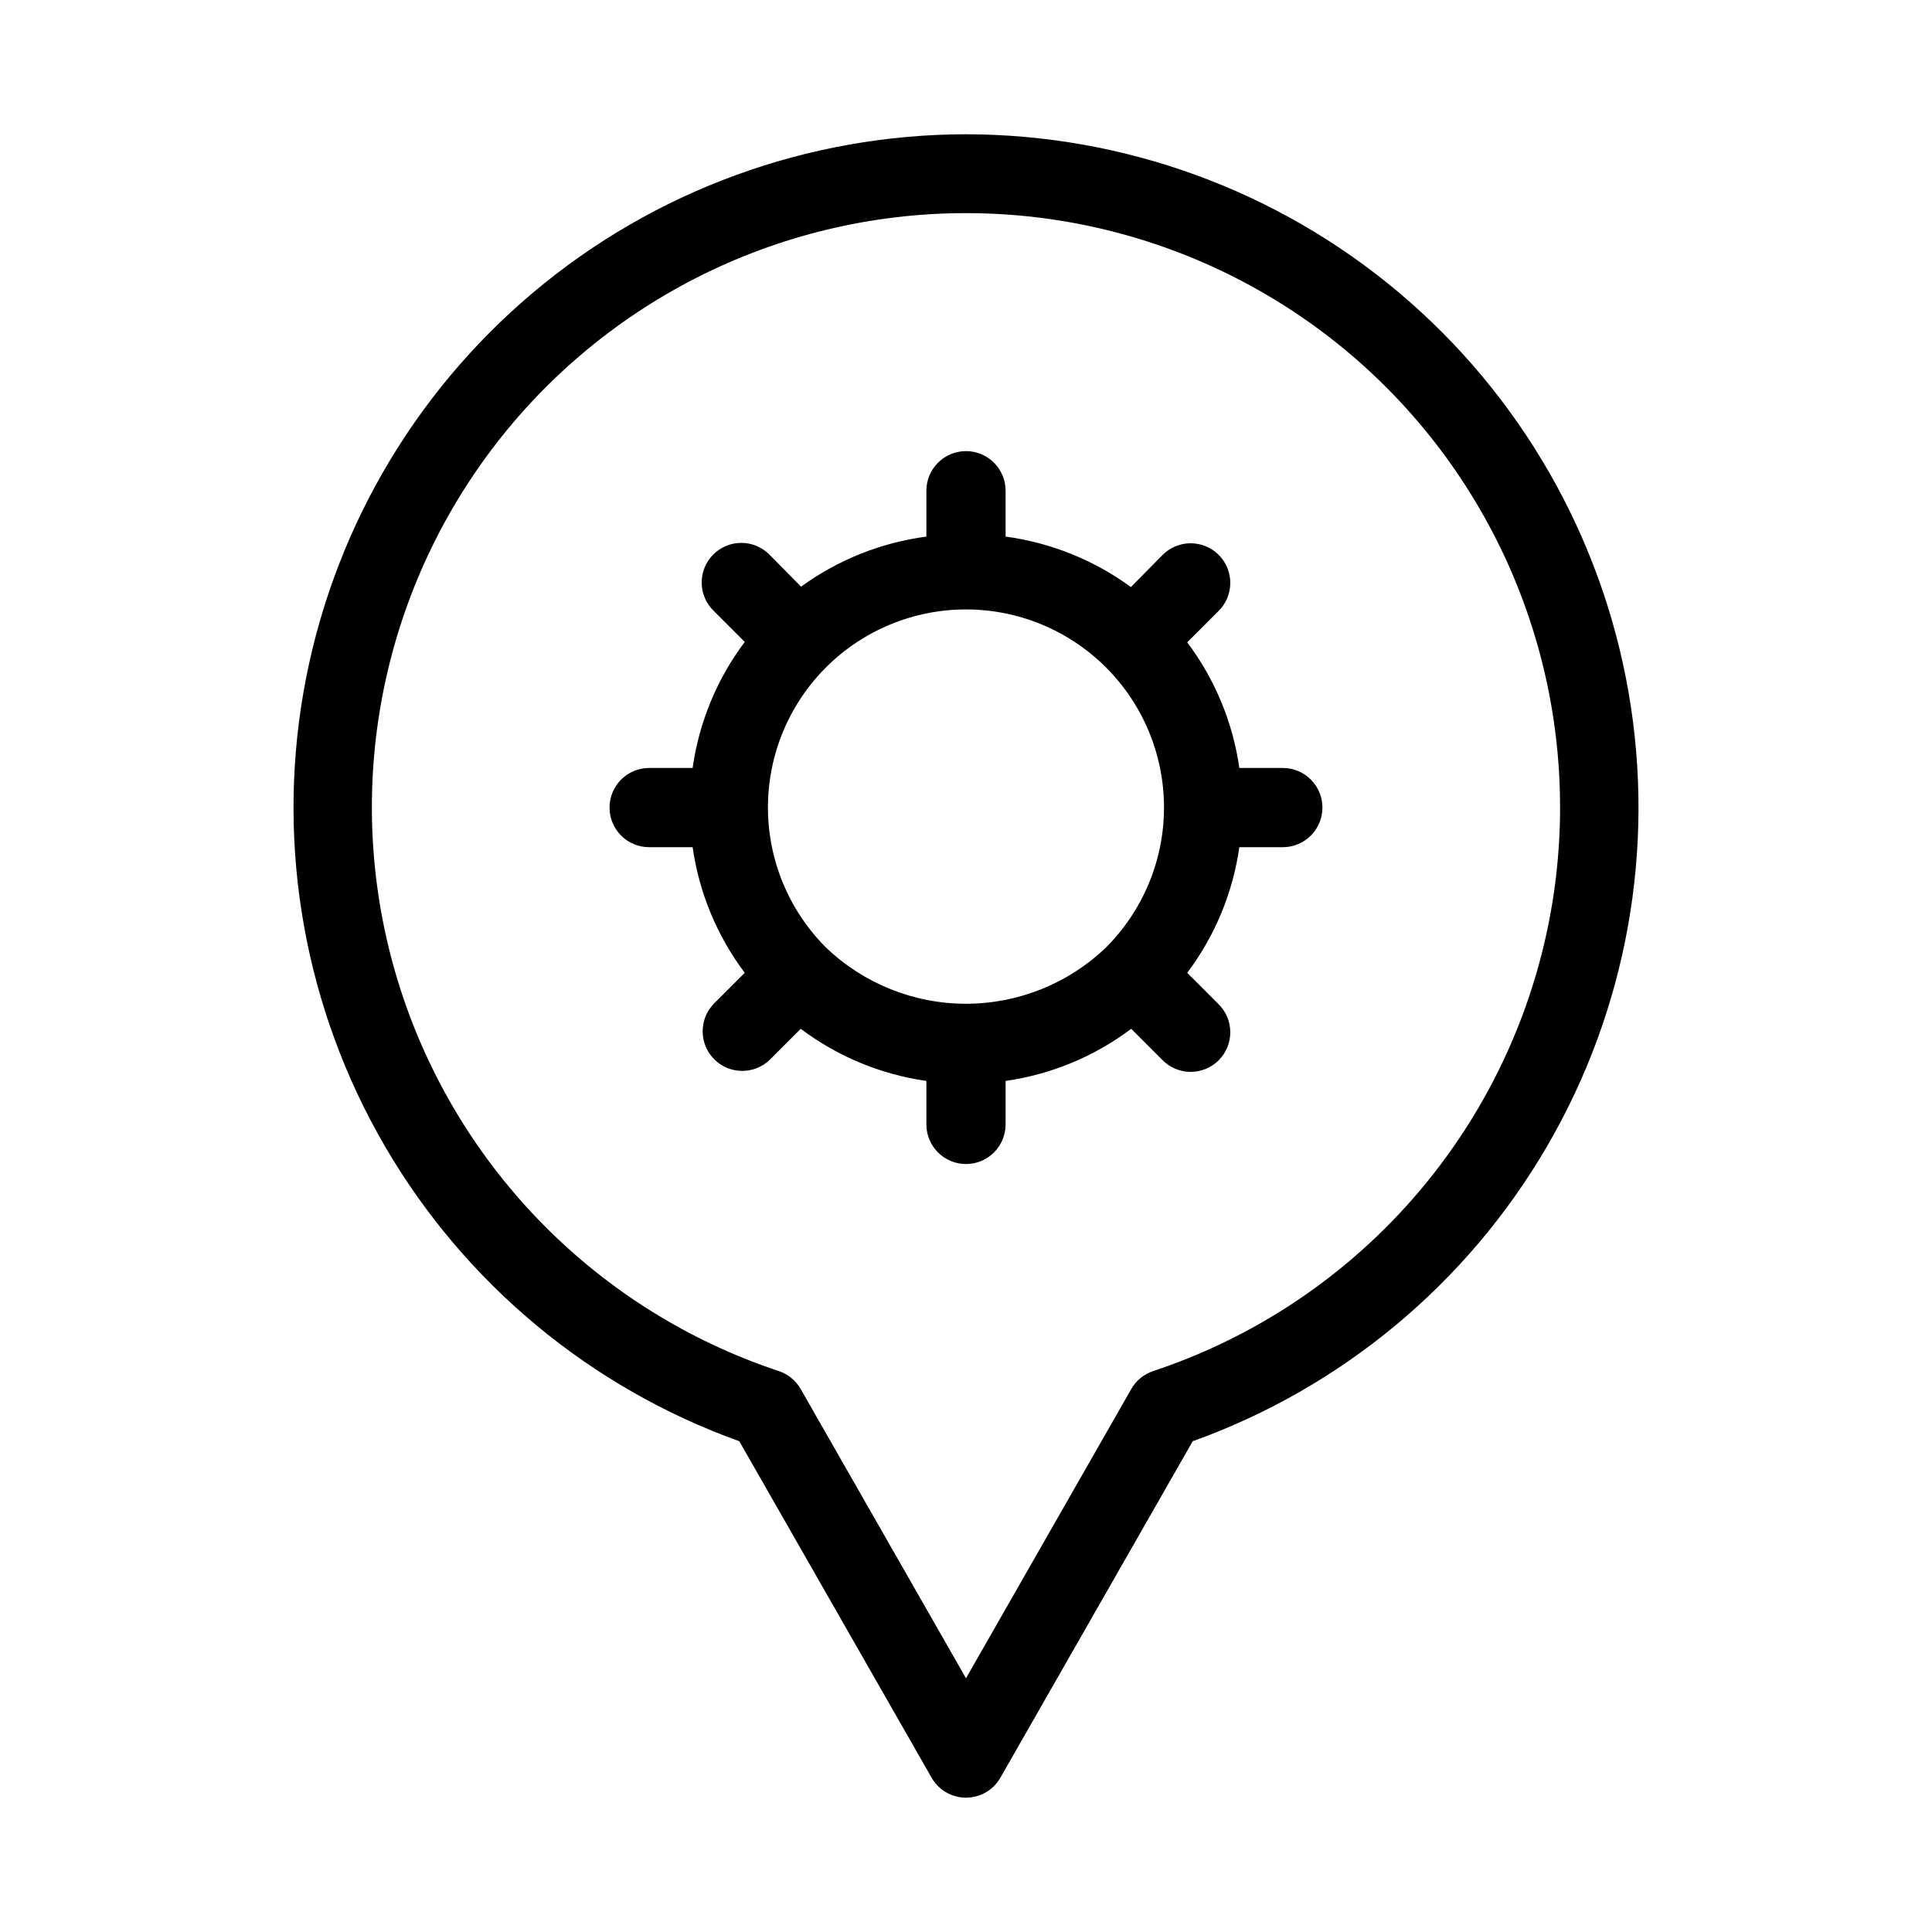
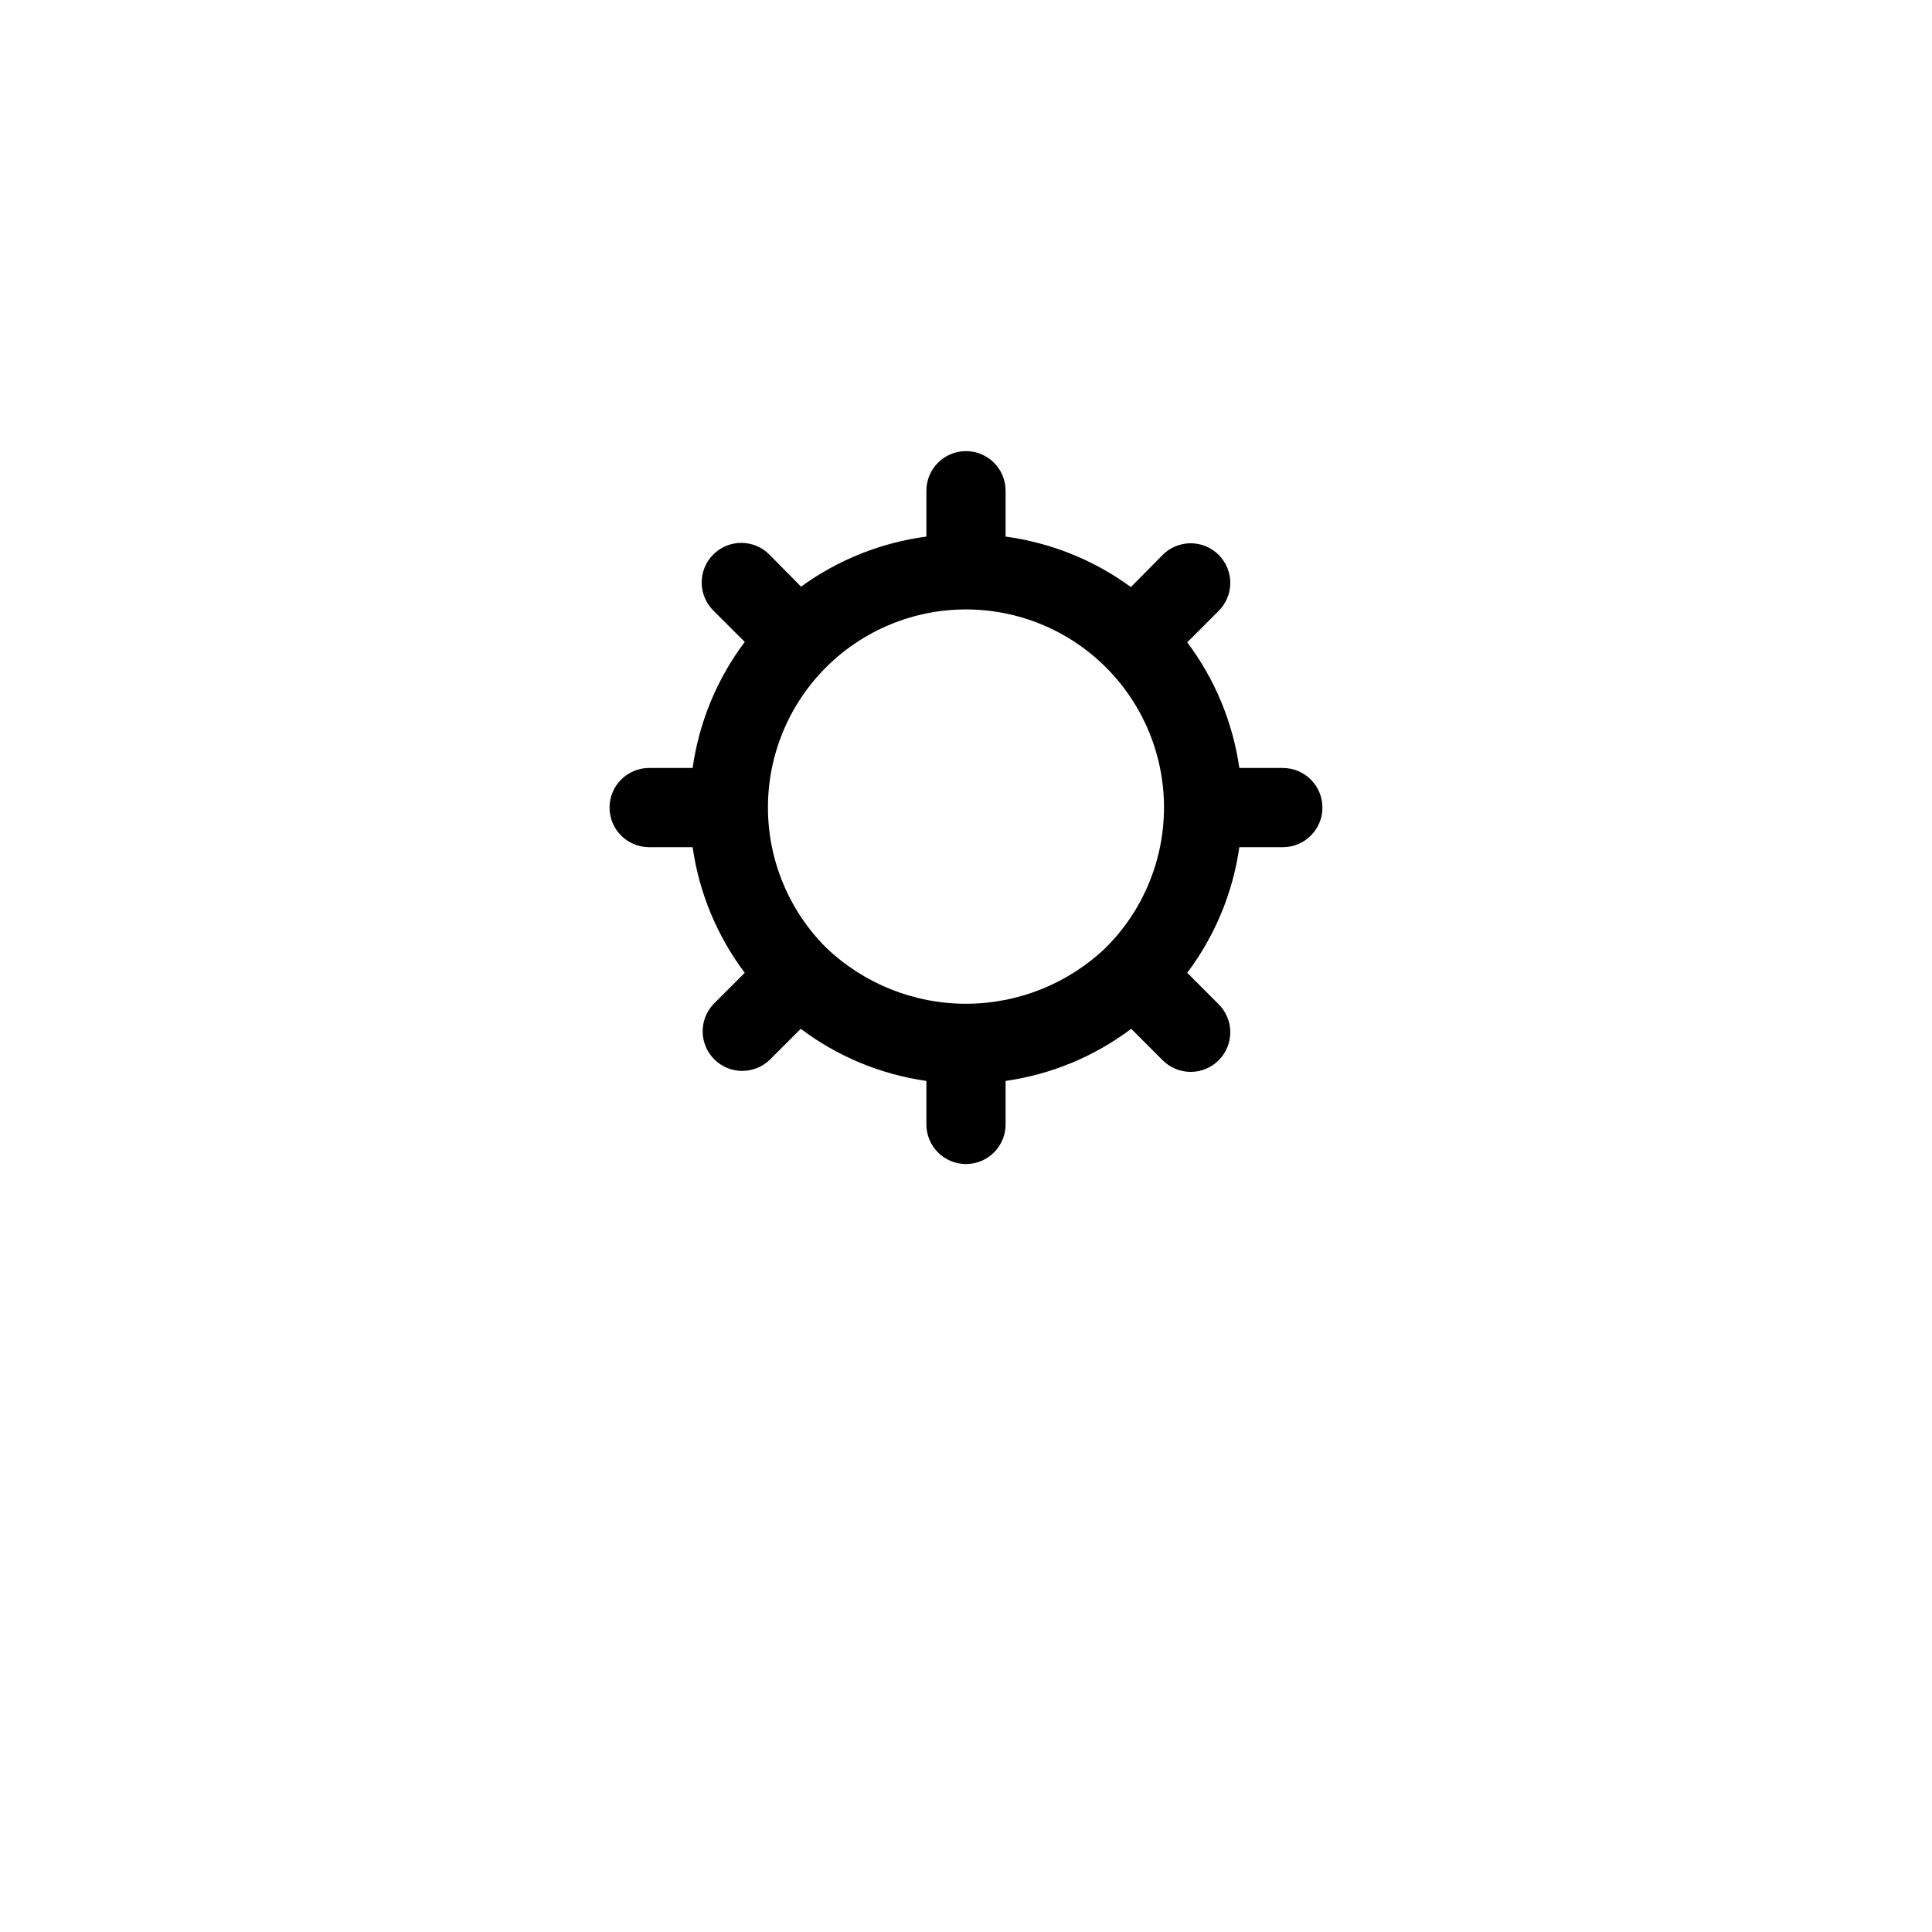
<svg xmlns="http://www.w3.org/2000/svg" fill="#000000" width="800px" height="800px" version="1.1" viewBox="144 144 512 512">
  <g>
-     <path d="m400 179.58c-42 0.051-82.633 14.914-114.75 41.973-32.117 27.062-53.66 64.586-60.84 105.96-7.176 41.379 0.473 83.969 21.602 120.26 21.129 36.297 54.383 63.977 93.91 78.168l50.969 89.176c1.871 3.269 5.348 5.285 9.113 5.285 3.762 0 7.238-2.016 9.109-5.285l50.969-89.176c39.527-14.191 72.781-41.871 93.91-78.168 21.133-36.293 28.781-78.883 21.602-120.26-7.176-41.379-28.723-78.902-60.84-105.96-32.117-27.059-72.754-41.922-114.75-41.973zm49.605 327.77h-0.004c-2.449 0.816-4.512 2.504-5.793 4.746l-43.809 76.66-43.812-76.66c-1.281-2.242-3.344-3.93-5.793-4.746-47.719-15.84-85-53.523-100.34-101.41-15.336-47.883-6.875-100.21 22.766-140.83 29.641-40.613 76.895-64.629 127.18-64.629 50.277 0 97.535 24.016 127.17 64.629 29.641 40.617 38.102 92.945 22.766 140.83-15.332 47.883-52.617 85.566-100.34 101.41z" />
    <path d="m483.96 347.52h-11.523c-1.723-12.086-6.473-23.539-13.812-33.293l8.207-8.207v-0.004c2.027-1.953 3.18-4.641 3.207-7.457 0.023-2.816-1.086-5.523-3.074-7.512-1.992-1.992-4.699-3.098-7.516-3.074-2.812 0.023-5.5 1.18-7.457 3.203l-8.293 8.398c-9.781-7.156-21.199-11.75-33.207-13.375v-12.152c0-5.797-4.699-10.496-10.496-10.496s-10.496 4.699-10.496 10.496v12.156-0.004c-12.004 1.594-23.418 6.152-33.211 13.27l-8.293-8.398c-1.953-2.023-4.641-3.18-7.457-3.203-2.816-0.023-5.523 1.082-7.512 3.074-1.992 1.988-3.102 4.695-3.074 7.512 0.023 2.816 1.176 5.504 3.203 7.457l8.207 8.207v0.004c-7.356 9.785-12.105 21.273-13.812 33.398h-11.523c-5.797 0-10.496 4.699-10.496 10.496s4.699 10.496 10.496 10.496h11.523c1.723 12.082 6.473 23.539 13.812 33.293l-8.207 8.207c-3.977 4.117-3.922 10.664 0.129 14.715 4.047 4.047 10.594 4.106 14.711 0.125l8.207-8.207h0.004c9.754 7.34 21.207 12.09 33.293 13.812v11.527c0 5.797 4.699 10.496 10.496 10.496s10.496-4.699 10.496-10.496v-11.527c12.082-1.723 23.535-6.473 33.293-13.812l8.207 8.207c1.957 2.027 4.644 3.18 7.457 3.207 2.816 0.023 5.523-1.086 7.516-3.074 1.988-1.992 3.098-4.699 3.074-7.516-0.027-2.812-1.18-5.5-3.207-7.457l-8.207-8.207c7.34-9.754 12.09-21.211 13.812-33.293h11.523c5.797 0 10.496-4.699 10.496-10.496s-4.699-10.496-10.496-10.496zm-46.875 47.59v-0.004c-9.98 9.562-23.27 14.898-37.09 14.898-13.824 0-27.109-5.336-37.094-14.898-9.848-9.836-15.383-23.188-15.387-37.109-0.004-13.922 5.523-27.273 15.363-37.117 9.844-9.844 23.195-15.375 37.117-15.375 13.918 0 27.27 5.531 37.113 15.375s15.371 23.195 15.367 37.117c-0.004 13.922-5.539 27.273-15.391 37.109z" />
  </g>
</svg>